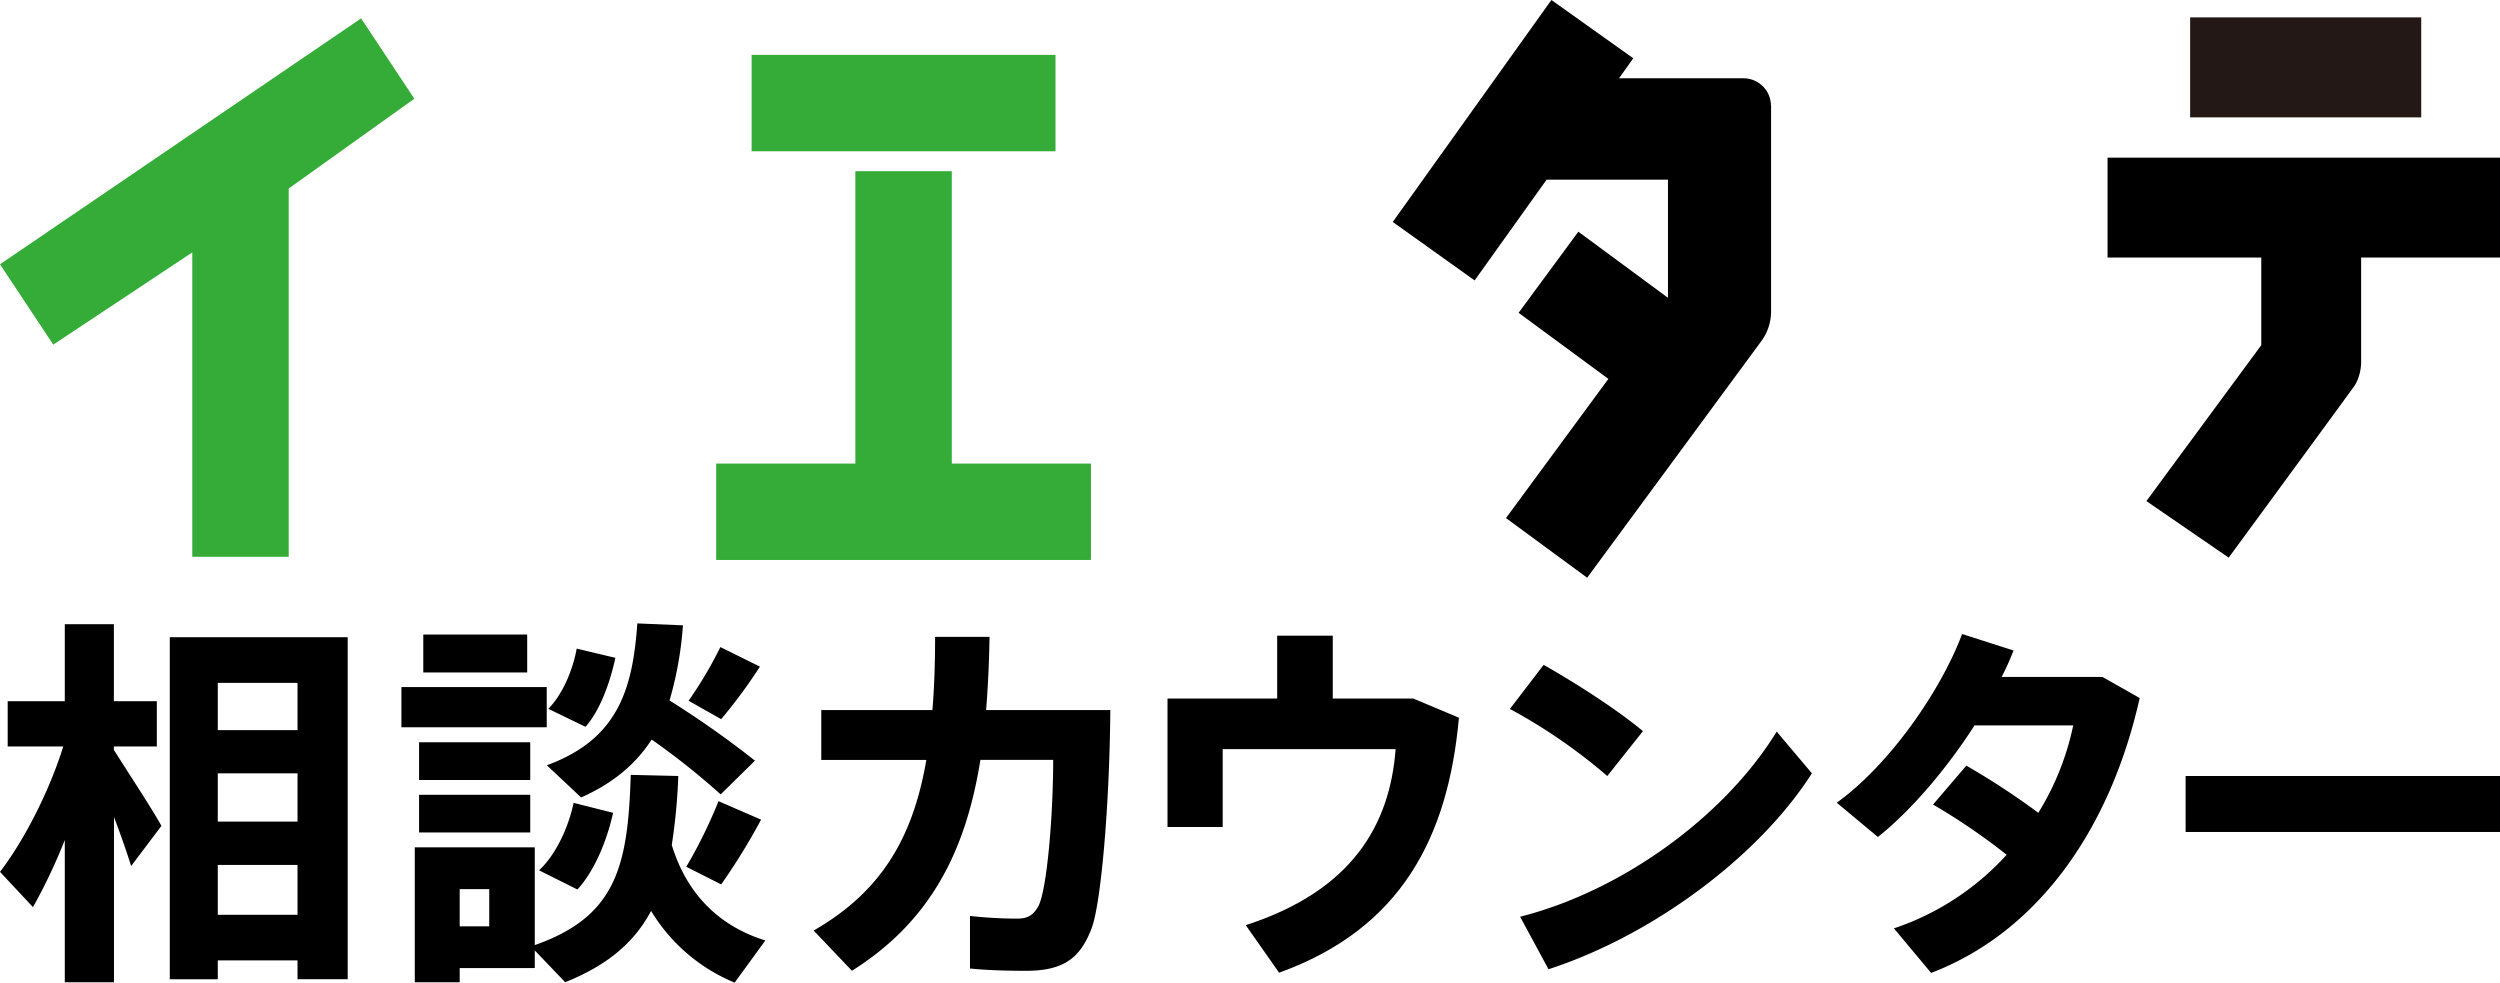
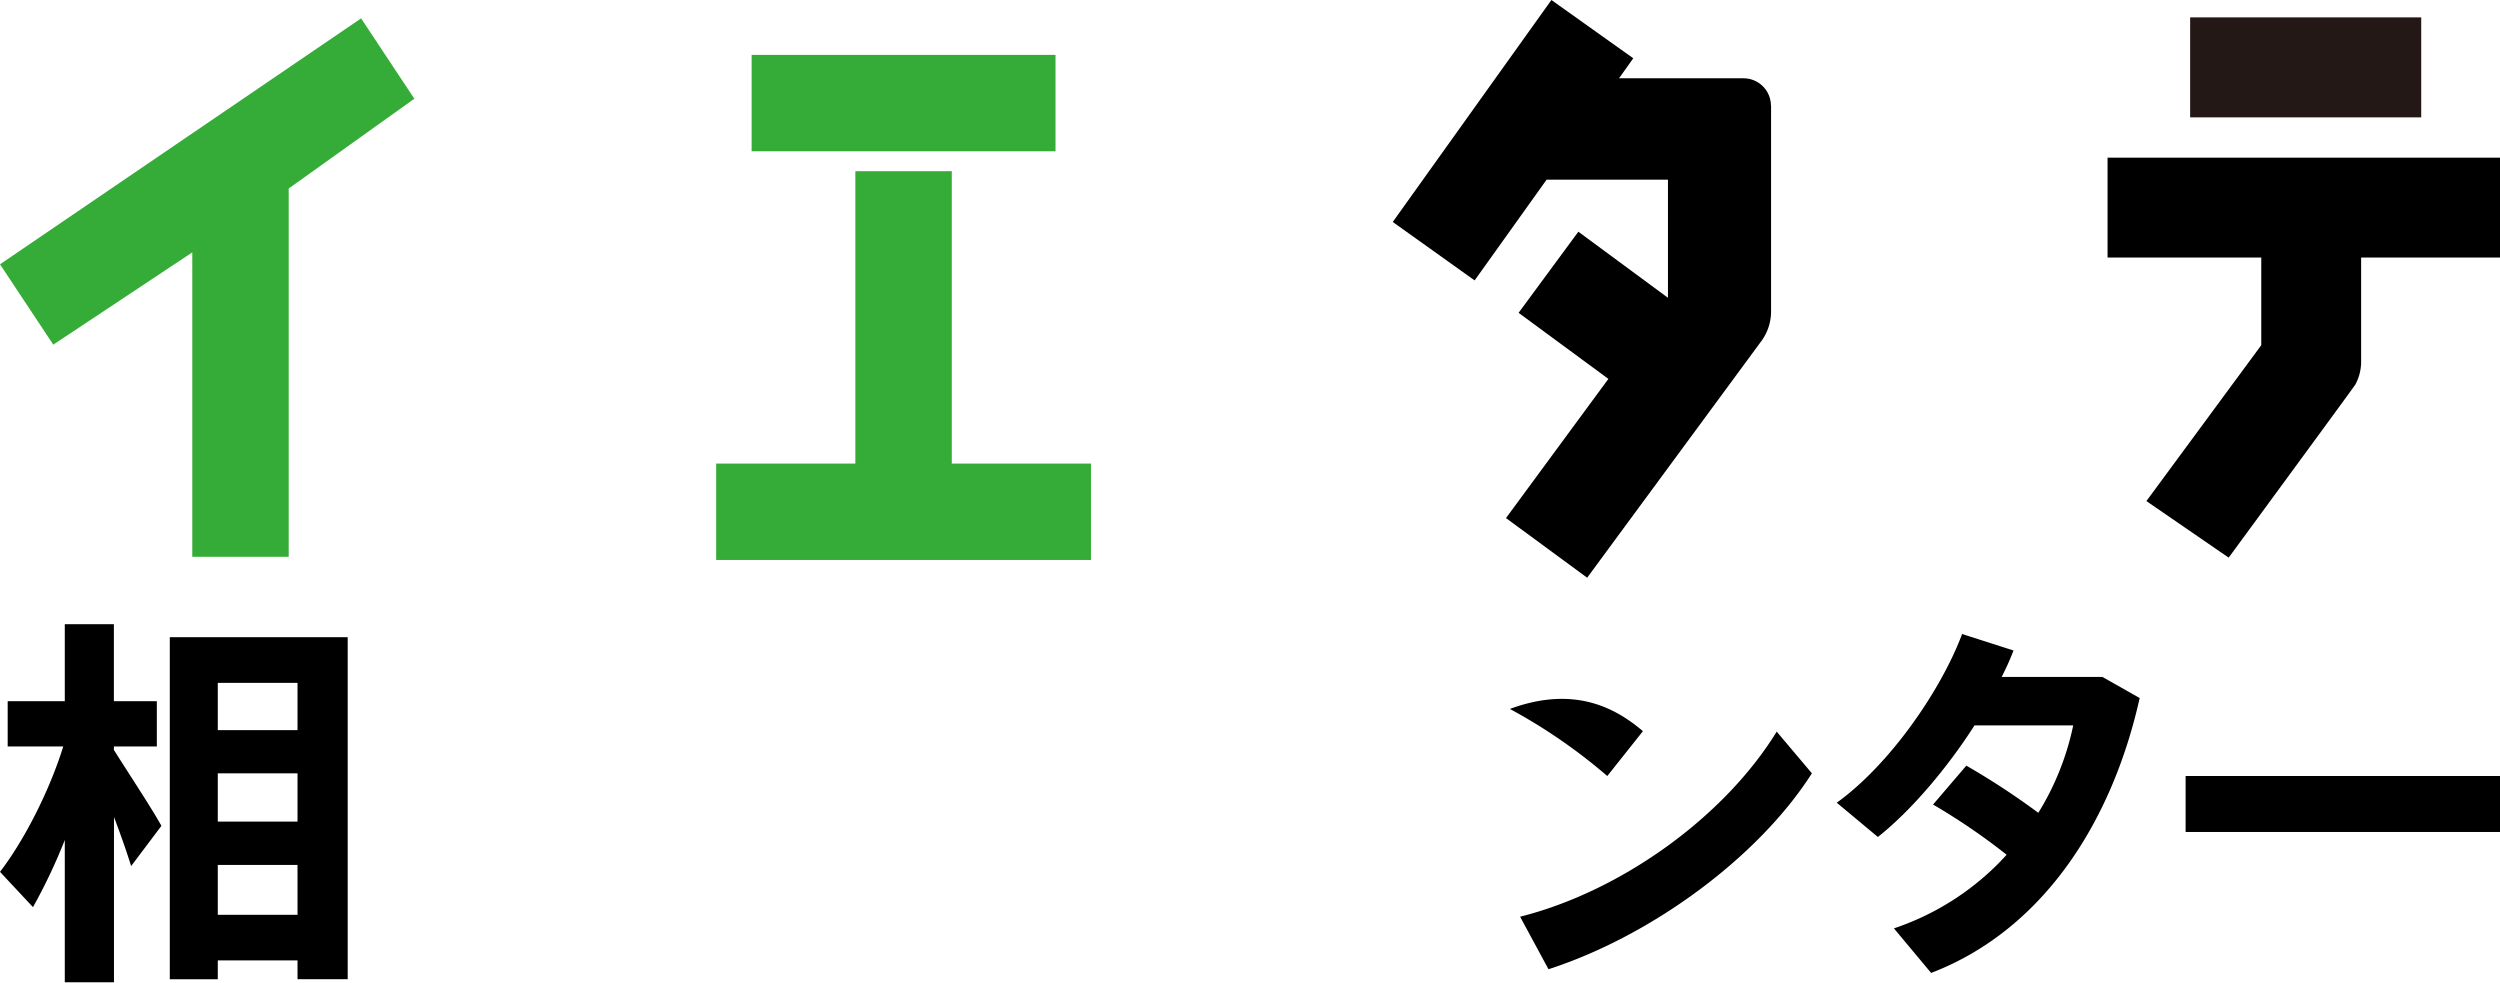
<svg xmlns="http://www.w3.org/2000/svg" id="レイヤー_1" data-name="レイヤー 1" viewBox="0 0 729.29 286.66">
  <defs>
    <style>.cls-1{fill:#231815;}.cls-2{fill:#34ac37;}</style>
  </defs>
  <title>tit_media</title>
  <rect class="cls-1" x="638.9" y="5.07" width="67.41" height="29.17" />
  <polygon class="cls-2" points="120.87 28.8 105.34 5.36 0 77.1 15.54 100.54 56.09 73.63 56.09 162.43 84.22 162.43 84.22 54.99 120.87 28.8" />
  <path d="M729.29,75.12V46H614.81V75.12h44.84v25.57l-33.51,45.48,24,16.5h0s36.7-50,36.93-50.46a14,14,0,0,0,1.71-6.61V75.12h40.51Z" />
  <path d="M516.61,30.84a8,8,0,0,0-8-8H472.29L476.45,17,452.57,0,406.29,64.75,430.17,81.8l21-29.39h35.4V86.87L460.43,67.59,443,91.25l26.19,19.28-29.87,40.6L463,168.53l51-69.28a14.67,14.67,0,0,0,2.65-8.4v-60h0Z" />
  <polygon class="cls-2" points="277.65 135.23 277.65 49.94 249.52 49.94 249.52 135.23 208.92 135.23 208.92 163.35 318.25 163.35 318.25 135.23 277.65 135.23" />
  <rect class="cls-2" x="219.26" y="16.01" width="88.65" height="28.12" />
  <path d="M9.62,264.63L0,254.33c6.82-8.84,14.32-23.26,18.45-36.57H2.24v-13.2H18.9V182.08H33.22v22.48H45.75v13.2H33.22v1c5,7.94,10.74,16.55,13.87,22.15l-8.84,11.74c-1.23-4-3-9.06-5-14.32v48.21H18.9v-41.5A161.85,161.85,0,0,1,9.62,264.63Zm53.91,15.55v5.48h-14V185.88h51.9v99.77H86.79v-5.48H63.53ZM86.79,213V199.2H63.53V213H86.79Zm0,26.73V225.59H63.53v14.09H86.79Zm0,27.18V252.32H63.53v14.54H86.79Z" />
-   <path d="M159.49,200.42v11.74H117.1V200.42h42.39ZM134.1,247.18H156V275.7c23.94-8.39,27.18-23.26,28-49.66l13.87,0.33a171.33,171.33,0,0,1-1.9,20.13c4.59,15.1,14.65,23.94,27.29,27.85l-8.95,12.3a51.38,51.38,0,0,1-24.38-20.92c-4.81,9.06-12.53,15.77-25.05,20.8L156,277.26v5.15H134.1v4.14H121V247.18H134.1Zm20.58-30.65v11H122.25v-11h32.44Zm0,15.32v11H122.25v-11h32.44Zm-0.89-46.75v11.07H123.48V185.1h30.31Zm-11.07,85.12V259.37H134.1v10.85h8.61Zm36.13-33.11c-1.79,8.05-5.37,16.89-10.4,22.37l-11.19-5.59c4.92-4.59,8.61-12.64,10.07-19.68Zm41.38-15.21-10,9.84a211,211,0,0,0-20.13-16c-4.47,6.93-11,12.64-20.58,16.89l-10-9.39c20.8-7.61,25.05-22.26,26.4-41.38l13.31,0.56a105,105,0,0,1-3.91,21.92A278,278,0,0,1,220.23,221.9Zm-40.71-30c-1.57,7.27-4.47,15.32-8.72,20.13l-10.85-5.26c4.14-4.14,7.16-11.3,8.28-17.56Zm42.5,47.2A181.75,181.75,0,0,1,210.38,258l-10.18-5.15a141.75,141.75,0,0,0,9.4-19.13Zm-0.34-44.63a151.32,151.32,0,0,1-11.3,15.32l-9.51-5.37a118.38,118.38,0,0,0,9.28-15.66Z" />
-   <path d="M272,207.14c0.56-6.71.78-13.76,0.78-21.36h15.88c-0.11,7.38-.45,14.54-1,21.36h36.24c-0.22,27.63-2.68,55.92-5.37,63.42-3.24,8.72-8.05,12.64-19.13,12.64-5,0-11-.11-16.44-0.67V267.2a130.23,130.23,0,0,0,13.65.78c3.24,0,4.81-1,6.26-3.58,2.57-4.7,4.36-26.62,4.36-42.73H286c-4.25,26.51-14.43,47-37.47,61.52l-11.18-11.74c20.13-11.52,29.08-27.63,32.88-49.77H239.58V207.14H272Z" />
-   <path d="M372.57,203.78V185.44h16.22v18.34h23.49l13.31,5.59c-3.13,34.78-16.78,61.52-52.46,74.38l-9.73-13.87c31.21-10.07,42.05-29.42,43.73-51.34H356.68v22.71H340.58V203.78h32Z" />
-   <path d="M479.27,213.29l-10.4,13.09a159.76,159.76,0,0,0-28.41-19.57l9.84-12.86C460.15,199.53,472.23,207.36,479.27,213.29Zm39,0.11,10.29,12.19c-15.77,24.72-47.09,47.53-76.84,57.15l-8.28-15.32C472.9,260,503,238.34,518.31,213.4Z" />
+   <path d="M479.27,213.29l-10.4,13.09a159.76,159.76,0,0,0-28.41-19.57C460.15,199.53,472.23,207.36,479.27,213.29Zm39,0.11,10.29,12.19c-15.77,24.72-47.09,47.53-76.84,57.15l-8.28-15.32C472.9,260,503,238.34,518.31,213.4Z" />
  <path d="M573.61,223.35a218.43,218.43,0,0,1,21,13.76,79.08,79.08,0,0,0,10.18-25.5H576c-8.05,12.53-18.34,24.72-28.19,32.55l-12-10c15.43-11.07,30.42-32.77,36.57-49.21l15,4.81a77.94,77.94,0,0,1-3.47,7.72h29.42l10.85,6.15c-8.28,37-28.75,67.89-60.84,80.19l-10.85-13a77.73,77.73,0,0,0,32.88-21.47,183.19,183.19,0,0,0-21.47-14.65Z" />
  <path d="M729.29,226.37V242.7H637.58V226.37h91.71Z" />
</svg>